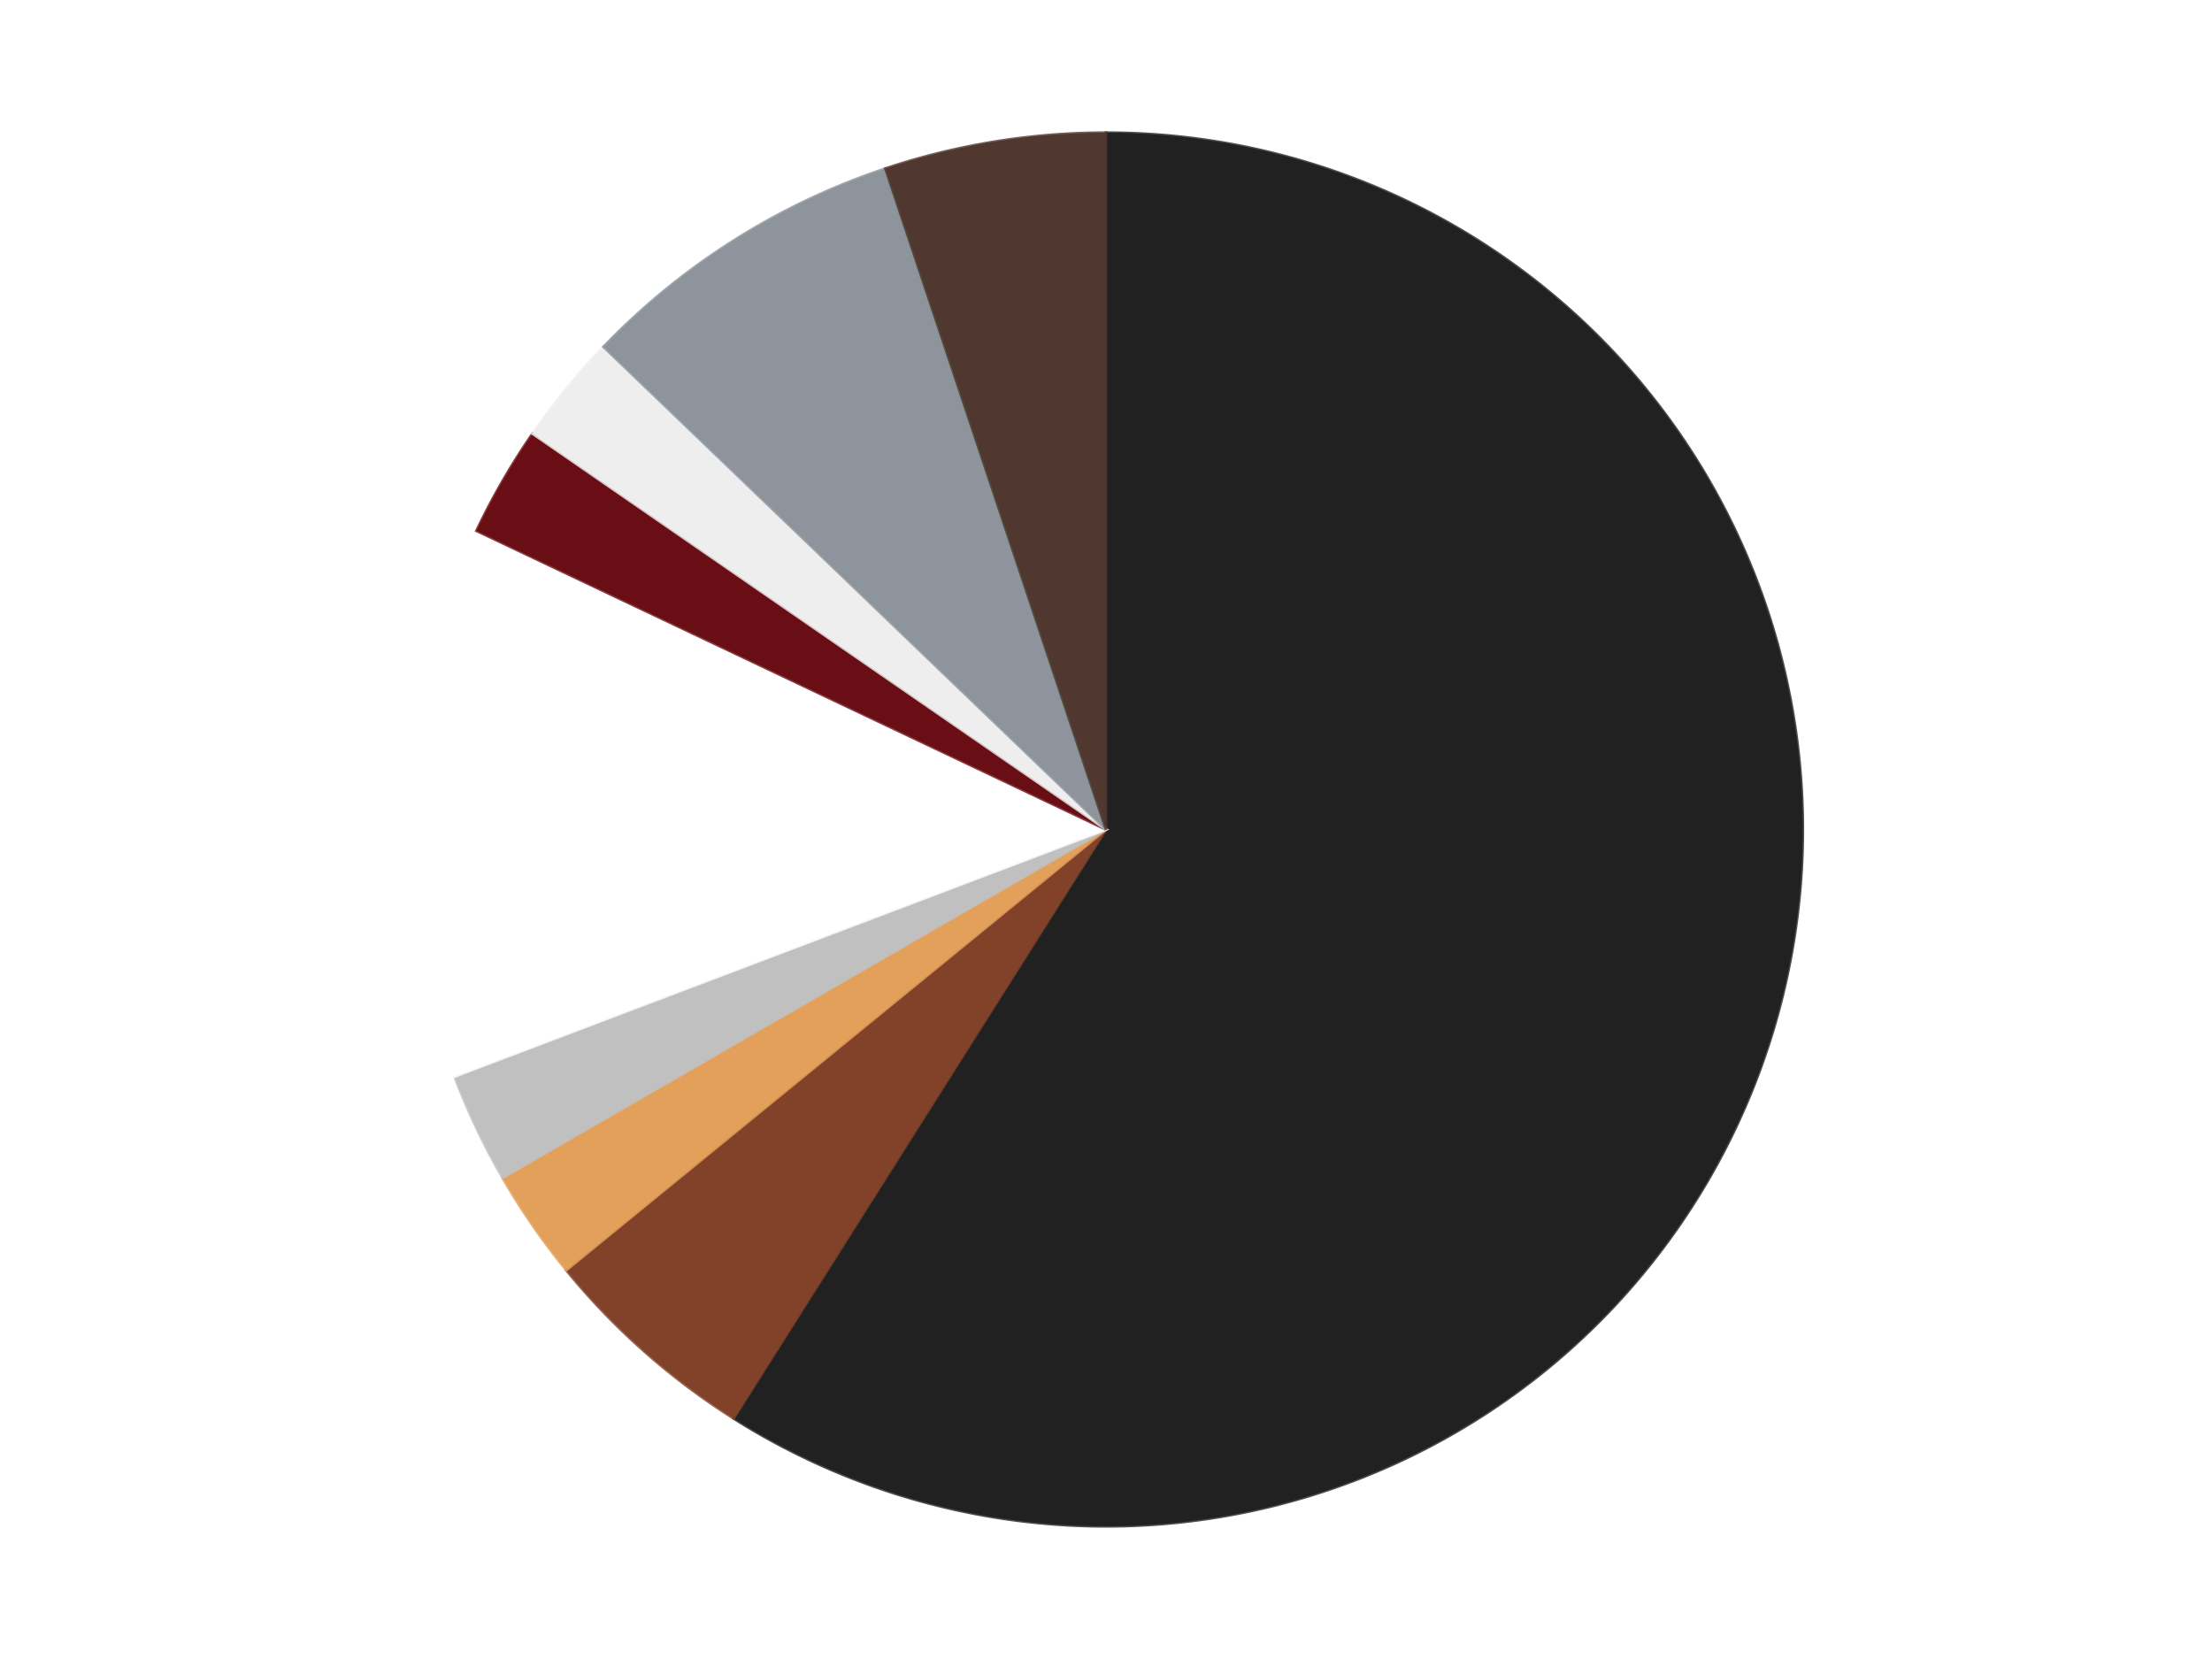
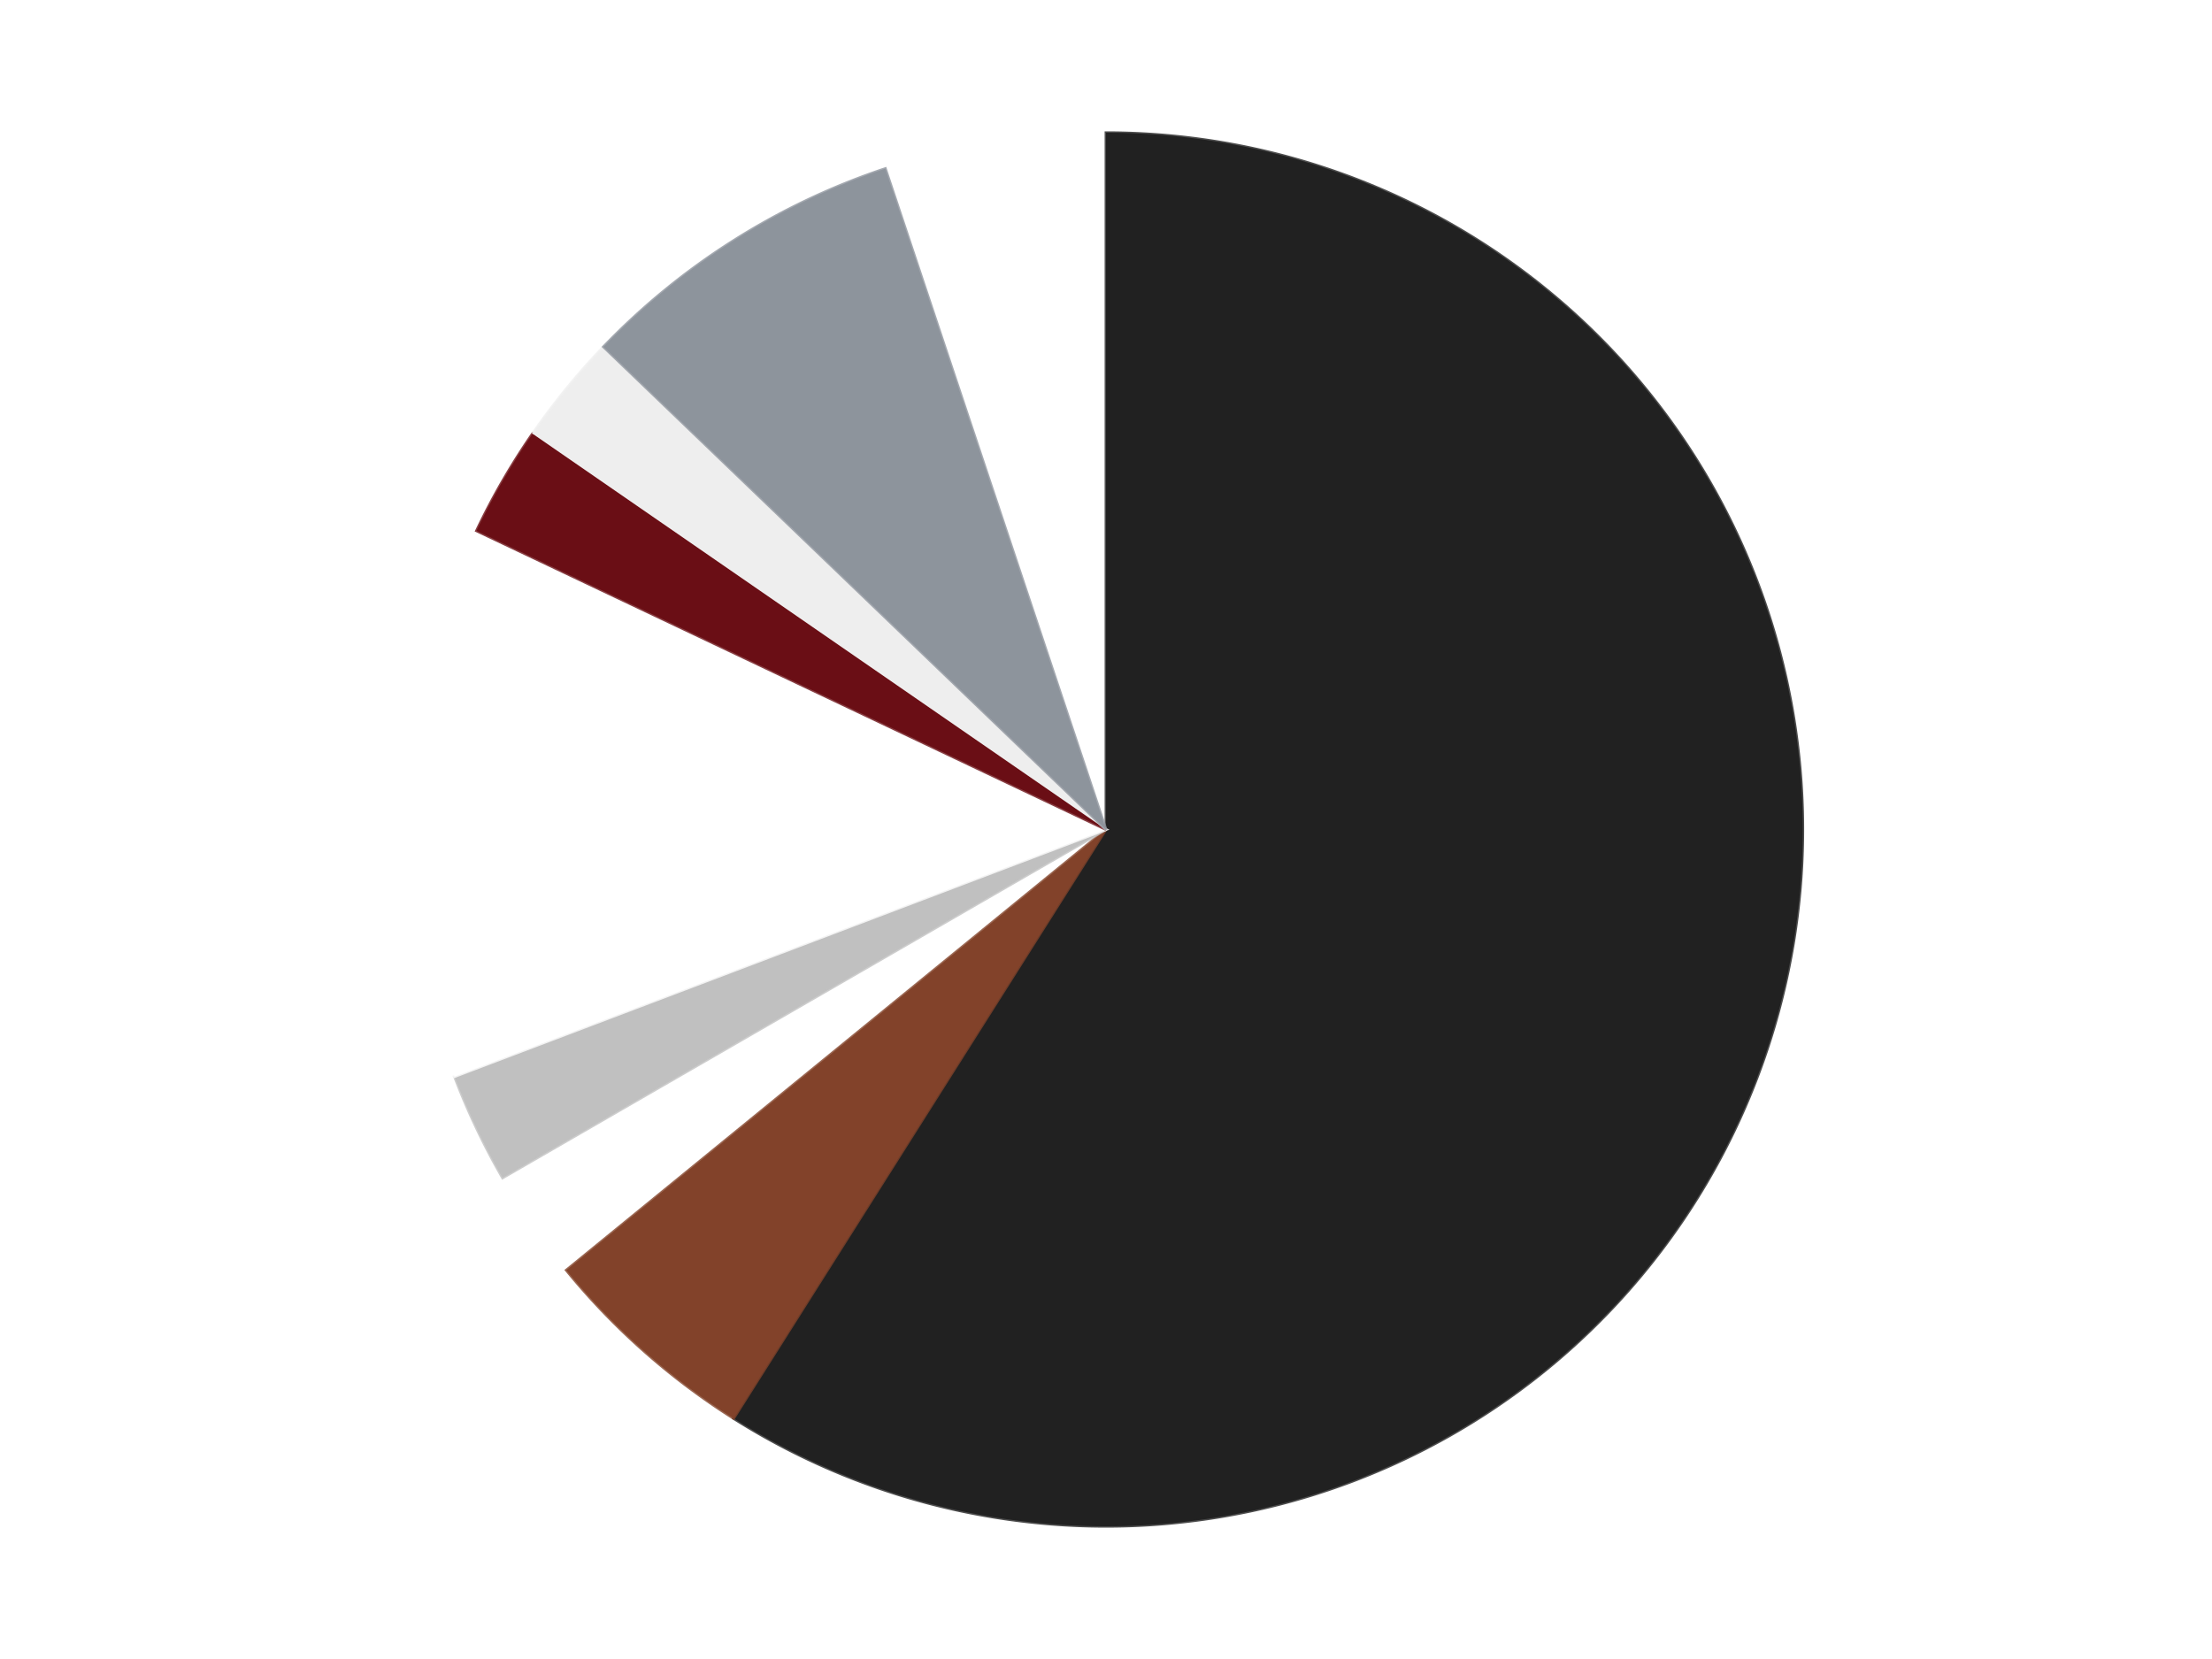
<svg xmlns="http://www.w3.org/2000/svg" xmlns:xlink="http://www.w3.org/1999/xlink" id="chart-0b64dc30-f14b-4021-9af6-eff0eef7745d" class="pygal-chart" viewBox="0 0 800 600">
  <defs>
    <style type="text/css">#chart-0b64dc30-f14b-4021-9af6-eff0eef7745d{-webkit-user-select:none;-webkit-font-smoothing:antialiased;font-family:Consolas,"Liberation Mono",Menlo,Courier,monospace}#chart-0b64dc30-f14b-4021-9af6-eff0eef7745d .title{font-family:Consolas,"Liberation Mono",Menlo,Courier,monospace;font-size:16px}#chart-0b64dc30-f14b-4021-9af6-eff0eef7745d .legends .legend text{font-family:Consolas,"Liberation Mono",Menlo,Courier,monospace;font-size:14px}#chart-0b64dc30-f14b-4021-9af6-eff0eef7745d .axis text{font-family:Consolas,"Liberation Mono",Menlo,Courier,monospace;font-size:10px}#chart-0b64dc30-f14b-4021-9af6-eff0eef7745d .axis text.major{font-family:Consolas,"Liberation Mono",Menlo,Courier,monospace;font-size:10px}#chart-0b64dc30-f14b-4021-9af6-eff0eef7745d .text-overlay text.value{font-family:Consolas,"Liberation Mono",Menlo,Courier,monospace;font-size:16px}#chart-0b64dc30-f14b-4021-9af6-eff0eef7745d .text-overlay text.label{font-family:Consolas,"Liberation Mono",Menlo,Courier,monospace;font-size:10px}#chart-0b64dc30-f14b-4021-9af6-eff0eef7745d .tooltip{font-family:Consolas,"Liberation Mono",Menlo,Courier,monospace;font-size:14px}#chart-0b64dc30-f14b-4021-9af6-eff0eef7745d text.no_data{font-family:Consolas,"Liberation Mono",Menlo,Courier,monospace;font-size:64px}
#chart-0b64dc30-f14b-4021-9af6-eff0eef7745d{background-color:transparent}#chart-0b64dc30-f14b-4021-9af6-eff0eef7745d path,#chart-0b64dc30-f14b-4021-9af6-eff0eef7745d line,#chart-0b64dc30-f14b-4021-9af6-eff0eef7745d rect,#chart-0b64dc30-f14b-4021-9af6-eff0eef7745d circle{-webkit-transition:150ms;-moz-transition:150ms;transition:150ms}#chart-0b64dc30-f14b-4021-9af6-eff0eef7745d .graph &gt; .background{fill:transparent}#chart-0b64dc30-f14b-4021-9af6-eff0eef7745d .plot &gt; .background{fill:transparent}#chart-0b64dc30-f14b-4021-9af6-eff0eef7745d .graph{fill:rgba(0,0,0,.87)}#chart-0b64dc30-f14b-4021-9af6-eff0eef7745d text.no_data{fill:rgba(0,0,0,1)}#chart-0b64dc30-f14b-4021-9af6-eff0eef7745d .title{fill:rgba(0,0,0,1)}#chart-0b64dc30-f14b-4021-9af6-eff0eef7745d .legends .legend text{fill:rgba(0,0,0,.87)}#chart-0b64dc30-f14b-4021-9af6-eff0eef7745d .legends .legend:hover text{fill:rgba(0,0,0,1)}#chart-0b64dc30-f14b-4021-9af6-eff0eef7745d .axis .line{stroke:rgba(0,0,0,1)}#chart-0b64dc30-f14b-4021-9af6-eff0eef7745d .axis .guide.line{stroke:rgba(0,0,0,.54)}#chart-0b64dc30-f14b-4021-9af6-eff0eef7745d .axis .major.line{stroke:rgba(0,0,0,.87)}#chart-0b64dc30-f14b-4021-9af6-eff0eef7745d .axis text.major{fill:rgba(0,0,0,1)}#chart-0b64dc30-f14b-4021-9af6-eff0eef7745d .axis.y .guides:hover .guide.line,#chart-0b64dc30-f14b-4021-9af6-eff0eef7745d .line-graph .axis.x .guides:hover .guide.line,#chart-0b64dc30-f14b-4021-9af6-eff0eef7745d .stackedline-graph .axis.x .guides:hover .guide.line,#chart-0b64dc30-f14b-4021-9af6-eff0eef7745d .xy-graph .axis.x .guides:hover .guide.line{stroke:rgba(0,0,0,1)}#chart-0b64dc30-f14b-4021-9af6-eff0eef7745d .axis .guides:hover text{fill:rgba(0,0,0,1)}#chart-0b64dc30-f14b-4021-9af6-eff0eef7745d .reactive{fill-opacity:1.0;stroke-opacity:.8;stroke-width:1}#chart-0b64dc30-f14b-4021-9af6-eff0eef7745d .ci{stroke:rgba(0,0,0,.87)}#chart-0b64dc30-f14b-4021-9af6-eff0eef7745d .reactive.active,#chart-0b64dc30-f14b-4021-9af6-eff0eef7745d .active .reactive{fill-opacity:0.6;stroke-opacity:.9;stroke-width:4}#chart-0b64dc30-f14b-4021-9af6-eff0eef7745d .ci .reactive.active{stroke-width:1.5}#chart-0b64dc30-f14b-4021-9af6-eff0eef7745d .series text{fill:rgba(0,0,0,1)}#chart-0b64dc30-f14b-4021-9af6-eff0eef7745d .tooltip rect{fill:transparent;stroke:rgba(0,0,0,1);-webkit-transition:opacity 150ms;-moz-transition:opacity 150ms;transition:opacity 150ms}#chart-0b64dc30-f14b-4021-9af6-eff0eef7745d .tooltip .label{fill:rgba(0,0,0,.87)}#chart-0b64dc30-f14b-4021-9af6-eff0eef7745d .tooltip .label{fill:rgba(0,0,0,.87)}#chart-0b64dc30-f14b-4021-9af6-eff0eef7745d .tooltip .legend{font-size:.8em;fill:rgba(0,0,0,.54)}#chart-0b64dc30-f14b-4021-9af6-eff0eef7745d .tooltip .x_label{font-size:.6em;fill:rgba(0,0,0,1)}#chart-0b64dc30-f14b-4021-9af6-eff0eef7745d .tooltip .xlink{font-size:.5em;text-decoration:underline}#chart-0b64dc30-f14b-4021-9af6-eff0eef7745d .tooltip .value{font-size:1.5em}#chart-0b64dc30-f14b-4021-9af6-eff0eef7745d .bound{font-size:.5em}#chart-0b64dc30-f14b-4021-9af6-eff0eef7745d .max-value{font-size:.75em;fill:rgba(0,0,0,.54)}#chart-0b64dc30-f14b-4021-9af6-eff0eef7745d .map-element{fill:transparent;stroke:rgba(0,0,0,.54) !important}#chart-0b64dc30-f14b-4021-9af6-eff0eef7745d .map-element .reactive{fill-opacity:inherit;stroke-opacity:inherit}#chart-0b64dc30-f14b-4021-9af6-eff0eef7745d .color-0,#chart-0b64dc30-f14b-4021-9af6-eff0eef7745d .color-0 a:visited{stroke:#F44336;fill:#F44336}#chart-0b64dc30-f14b-4021-9af6-eff0eef7745d .color-1,#chart-0b64dc30-f14b-4021-9af6-eff0eef7745d .color-1 a:visited{stroke:#3F51B5;fill:#3F51B5}#chart-0b64dc30-f14b-4021-9af6-eff0eef7745d .color-2,#chart-0b64dc30-f14b-4021-9af6-eff0eef7745d .color-2 a:visited{stroke:#009688;fill:#009688}#chart-0b64dc30-f14b-4021-9af6-eff0eef7745d .color-3,#chart-0b64dc30-f14b-4021-9af6-eff0eef7745d .color-3 a:visited{stroke:#FFC107;fill:#FFC107}#chart-0b64dc30-f14b-4021-9af6-eff0eef7745d .color-4,#chart-0b64dc30-f14b-4021-9af6-eff0eef7745d .color-4 a:visited{stroke:#FF5722;fill:#FF5722}#chart-0b64dc30-f14b-4021-9af6-eff0eef7745d .color-5,#chart-0b64dc30-f14b-4021-9af6-eff0eef7745d .color-5 a:visited{stroke:#9C27B0;fill:#9C27B0}#chart-0b64dc30-f14b-4021-9af6-eff0eef7745d .color-6,#chart-0b64dc30-f14b-4021-9af6-eff0eef7745d .color-6 a:visited{stroke:#03A9F4;fill:#03A9F4}#chart-0b64dc30-f14b-4021-9af6-eff0eef7745d .color-7,#chart-0b64dc30-f14b-4021-9af6-eff0eef7745d .color-7 a:visited{stroke:#8BC34A;fill:#8BC34A}#chart-0b64dc30-f14b-4021-9af6-eff0eef7745d .color-8,#chart-0b64dc30-f14b-4021-9af6-eff0eef7745d .color-8 a:visited{stroke:#FF9800;fill:#FF9800}#chart-0b64dc30-f14b-4021-9af6-eff0eef7745d .text-overlay .color-0 text{fill:black}#chart-0b64dc30-f14b-4021-9af6-eff0eef7745d .text-overlay .color-1 text{fill:black}#chart-0b64dc30-f14b-4021-9af6-eff0eef7745d .text-overlay .color-2 text{fill:black}#chart-0b64dc30-f14b-4021-9af6-eff0eef7745d .text-overlay .color-3 text{fill:black}#chart-0b64dc30-f14b-4021-9af6-eff0eef7745d .text-overlay .color-4 text{fill:black}#chart-0b64dc30-f14b-4021-9af6-eff0eef7745d .text-overlay .color-5 text{fill:black}#chart-0b64dc30-f14b-4021-9af6-eff0eef7745d .text-overlay .color-6 text{fill:black}#chart-0b64dc30-f14b-4021-9af6-eff0eef7745d .text-overlay .color-7 text{fill:black}#chart-0b64dc30-f14b-4021-9af6-eff0eef7745d .text-overlay .color-8 text{fill:black}
#chart-0b64dc30-f14b-4021-9af6-eff0eef7745d text.no_data{text-anchor:middle}#chart-0b64dc30-f14b-4021-9af6-eff0eef7745d .guide.line{fill:none}#chart-0b64dc30-f14b-4021-9af6-eff0eef7745d .centered{text-anchor:middle}#chart-0b64dc30-f14b-4021-9af6-eff0eef7745d .title{text-anchor:middle}#chart-0b64dc30-f14b-4021-9af6-eff0eef7745d .legends .legend text{fill-opacity:1}#chart-0b64dc30-f14b-4021-9af6-eff0eef7745d .axis.x text{text-anchor:middle}#chart-0b64dc30-f14b-4021-9af6-eff0eef7745d .axis.x:not(.web) text[transform]{text-anchor:start}#chart-0b64dc30-f14b-4021-9af6-eff0eef7745d .axis.x:not(.web) text[transform].backwards{text-anchor:end}#chart-0b64dc30-f14b-4021-9af6-eff0eef7745d .axis.y text{text-anchor:end}#chart-0b64dc30-f14b-4021-9af6-eff0eef7745d .axis.y text[transform].backwards{text-anchor:start}#chart-0b64dc30-f14b-4021-9af6-eff0eef7745d .axis.y2 text{text-anchor:start}#chart-0b64dc30-f14b-4021-9af6-eff0eef7745d .axis.y2 text[transform].backwards{text-anchor:end}#chart-0b64dc30-f14b-4021-9af6-eff0eef7745d .axis .guide.line{stroke-dasharray:4,4;stroke:black}#chart-0b64dc30-f14b-4021-9af6-eff0eef7745d .axis .major.guide.line{stroke-dasharray:6,6;stroke:black}#chart-0b64dc30-f14b-4021-9af6-eff0eef7745d .horizontal .axis.y .guide.line,#chart-0b64dc30-f14b-4021-9af6-eff0eef7745d .horizontal .axis.y2 .guide.line,#chart-0b64dc30-f14b-4021-9af6-eff0eef7745d .vertical .axis.x .guide.line{opacity:0}#chart-0b64dc30-f14b-4021-9af6-eff0eef7745d .horizontal .axis.always_show .guide.line,#chart-0b64dc30-f14b-4021-9af6-eff0eef7745d .vertical .axis.always_show .guide.line{opacity:1 !important}#chart-0b64dc30-f14b-4021-9af6-eff0eef7745d .axis.y .guides:hover .guide.line,#chart-0b64dc30-f14b-4021-9af6-eff0eef7745d .axis.y2 .guides:hover .guide.line,#chart-0b64dc30-f14b-4021-9af6-eff0eef7745d .axis.x .guides:hover .guide.line{opacity:1}#chart-0b64dc30-f14b-4021-9af6-eff0eef7745d .axis .guides:hover text{opacity:1}#chart-0b64dc30-f14b-4021-9af6-eff0eef7745d .nofill{fill:none}#chart-0b64dc30-f14b-4021-9af6-eff0eef7745d .subtle-fill{fill-opacity:.2}#chart-0b64dc30-f14b-4021-9af6-eff0eef7745d .dot{stroke-width:1px;fill-opacity:1;stroke-opacity:1}#chart-0b64dc30-f14b-4021-9af6-eff0eef7745d .dot.active{stroke-width:5px}#chart-0b64dc30-f14b-4021-9af6-eff0eef7745d .dot.negative{fill:transparent}#chart-0b64dc30-f14b-4021-9af6-eff0eef7745d text,#chart-0b64dc30-f14b-4021-9af6-eff0eef7745d tspan{stroke:none !important}#chart-0b64dc30-f14b-4021-9af6-eff0eef7745d .series text.active{opacity:1}#chart-0b64dc30-f14b-4021-9af6-eff0eef7745d .tooltip rect{fill-opacity:.95;stroke-width:.5}#chart-0b64dc30-f14b-4021-9af6-eff0eef7745d .tooltip text{fill-opacity:1}#chart-0b64dc30-f14b-4021-9af6-eff0eef7745d .showable{visibility:hidden}#chart-0b64dc30-f14b-4021-9af6-eff0eef7745d .showable.shown{visibility:visible}#chart-0b64dc30-f14b-4021-9af6-eff0eef7745d .gauge-background{fill:rgba(229,229,229,1);stroke:none}#chart-0b64dc30-f14b-4021-9af6-eff0eef7745d .bg-lines{stroke:transparent;stroke-width:2px}</style>
    <script type="text/javascript">window.pygal = window.pygal || {};window.pygal.config = window.pygal.config || {};window.pygal.config['0b64dc30-f14b-4021-9af6-eff0eef7745d'] = {"allow_interruptions": false, "box_mode": "extremes", "classes": ["pygal-chart"], "css": ["file://style.css", "file://graph.css"], "defs": [], "disable_xml_declaration": false, "dots_size": 2.5, "dynamic_print_values": false, "explicit_size": false, "fill": false, "force_uri_protocol": "https", "formatter": null, "half_pie": false, "height": 600, "include_x_axis": false, "inner_radius": 0, "interpolate": null, "interpolation_parameters": {}, "interpolation_precision": 250, "inverse_y_axis": false, "js": ["//kozea.github.io/pygal.js/2.0.x/pygal-tooltips.min.js"], "legend_at_bottom": false, "legend_at_bottom_columns": null, "legend_box_size": 12, "logarithmic": false, "margin": 20, "margin_bottom": null, "margin_left": null, "margin_right": null, "margin_top": null, "max_scale": 16, "min_scale": 4, "missing_value_fill_truncation": "x", "no_data_text": "No data", "no_prefix": false, "order_min": null, "pretty_print": false, "print_labels": false, "print_values": false, "print_values_position": "center", "print_zeroes": true, "range": null, "rounded_bars": null, "secondary_range": null, "show_dots": true, "show_legend": false, "show_minor_x_labels": true, "show_minor_y_labels": true, "show_only_major_dots": false, "show_x_guides": false, "show_x_labels": true, "show_y_guides": true, "show_y_labels": true, "spacing": 10, "stack_from_top": false, "strict": false, "stroke": true, "stroke_style": null, "style": {"background": "transparent", "ci_colors": [], "colors": ["#F44336", "#3F51B5", "#009688", "#FFC107", "#FF5722", "#9C27B0", "#03A9F4", "#8BC34A", "#FF9800", "#E91E63", "#2196F3", "#4CAF50", "#FFEB3B", "#673AB7", "#00BCD4", "#CDDC39", "#9E9E9E", "#607D8B"], "dot_opacity": "1", "font_family": "Consolas, \"Liberation Mono\", Menlo, Courier, monospace", "foreground": "rgba(0, 0, 0, .87)", "foreground_strong": "rgba(0, 0, 0, 1)", "foreground_subtle": "rgba(0, 0, 0, .54)", "guide_stroke_color": "black", "guide_stroke_dasharray": "4,4", "label_font_family": "Consolas, \"Liberation Mono\", Menlo, Courier, monospace", "label_font_size": 10, "legend_font_family": "Consolas, \"Liberation Mono\", Menlo, Courier, monospace", "legend_font_size": 14, "major_guide_stroke_color": "black", "major_guide_stroke_dasharray": "6,6", "major_label_font_family": "Consolas, \"Liberation Mono\", Menlo, Courier, monospace", "major_label_font_size": 10, "no_data_font_family": "Consolas, \"Liberation Mono\", Menlo, Courier, monospace", "no_data_font_size": 64, "opacity": "1.0", "opacity_hover": "0.6", "plot_background": "transparent", "stroke_opacity": ".8", "stroke_opacity_hover": ".9", "stroke_width": "1", "stroke_width_hover": "4", "title_font_family": "Consolas, \"Liberation Mono\", Menlo, Courier, monospace", "title_font_size": 16, "tooltip_font_family": "Consolas, \"Liberation Mono\", Menlo, Courier, monospace", "tooltip_font_size": 14, "transition": "150ms", "value_background": "rgba(229, 229, 229, 1)", "value_colors": [], "value_font_family": "Consolas, \"Liberation Mono\", Menlo, Courier, monospace", "value_font_size": 16, "value_label_font_family": "Consolas, \"Liberation Mono\", Menlo, Courier, monospace", "value_label_font_size": 10}, "title": null, "tooltip_border_radius": 0, "tooltip_fancy_mode": true, "truncate_label": null, "truncate_legend": null, "width": 800, "x_label_rotation": 0, "x_labels": null, "x_labels_major": null, "x_labels_major_count": null, "x_labels_major_every": null, "x_title": null, "xrange": null, "y_label_rotation": 0, "y_labels": null, "y_labels_major": null, "y_labels_major_count": null, "y_labels_major_every": null, "y_title": null, "zero": 0, "legends": ["Black", "Reddish Brown", "Medium Nougat", "Metallic Silver", "White", "Dark Red", "Trans-Clear", "Flat Silver", "Dark Brown"]}</script>
    <script type="text/javascript" xlink:href="https://kozea.github.io/pygal.js/2.0.x/pygal-tooltips.min.js" />
  </defs>
  <title>Pygal</title>
  <g class="graph pie-graph vertical">
-     <rect x="0" y="0" width="800" height="600" class="background" />
    <g transform="translate(20, 20)" class="plot">
      <rect x="0" y="0" width="760" height="560" class="background" />
      <g class="series serie-0 color-0">
        <g class="slices">
          <g class="slice" style="fill: #212121; stroke: #212121">
            <path d="M380 28 A252 252 0 1 1 245.315 492.988 L380 280 A0 0 0 1 0 380 280 z" class="slice reactive tooltip-trigger" />
            <desc class="value">23</desc>
            <desc class="x centered">501.0252820655529</desc>
            <desc class="y centered">315.05540045347306</desc>
          </g>
        </g>
      </g>
      <g class="series serie-1 color-1">
        <g class="slices">
          <g class="slice" style="fill: #82422A; stroke: #82422A">
            <path d="M245.315 492.988 A252 252 0 0 1 184.8 439.376 L380 280 A0 0 0 0 0 380 280 z" class="slice reactive tooltip-trigger" />
            <desc class="value">2</desc>
            <desc class="x centered">296.4465450616598</desc>
            <desc class="y centered">374.31235426955874</desc>
          </g>
        </g>
      </g>
      <g class="series serie-2 color-2">
        <g class="slices">
          <g class="slice" style="fill: #E3A05B; stroke: #E3A05B">
-             <path d="M184.8 439.376 A252 252 0 0 1 161.762 406 L380 280 A0 0 0 0 0 380 280 z" class="slice reactive tooltip-trigger" />
            <desc class="value">1</desc>
            <desc class="x centered">276.3040328973993</desc>
            <desc class="y centered">351.5761580881257</desc>
          </g>
        </g>
      </g>
      <g class="series serie-3 color-3">
        <g class="slices">
          <g class="slice" style="fill: #C0C0C0; stroke: #C0C0C0">
            <path d="M161.762 406 A252 252 0 0 1 144.376 369.36 L380 280 A0 0 0 0 0 380 280 z" class="slice reactive tooltip-trigger" />
            <desc class="value">1</desc>
            <desc class="x centered">266.16524523909186</desc>
            <desc class="y centered">334.01526273678485</desc>
          </g>
        </g>
      </g>
      <g class="series serie-4 color-4">
        <g class="slices">
          <g class="slice" style="fill: #FFFFFF; stroke: #FFFFFF">
            <path d="M144.376 369.36 A252 252 0 0 1 152.33 171.969 L380 280 A0 0 0 0 0 380 280 z" class="slice reactive tooltip-trigger" />
            <desc class="value">5</desc>
            <desc class="x centered">254.10218623038224</desc>
            <desc class="y centered">274.92649154621364</desc>
          </g>
        </g>
      </g>
      <g class="series serie-5 color-5">
        <g class="slices">
          <g class="slice" style="fill: #6A0E15; stroke: #6A0E15">
            <path d="M152.33 171.969 A252 252 0 0 1 172.608 136.848 L380 280 A0 0 0 0 0 380 280 z" class="slice reactive tooltip-trigger" />
            <desc class="value">1</desc>
            <desc class="x centered">270.8807991231607</desc>
            <desc class="y centered">217.0</desc>
          </g>
        </g>
      </g>
      <g class="series serie-6 color-6">
        <g class="slices">
          <g class="slice" style="fill: #EEEEEE; stroke: #EEEEEE">
-             <path d="M172.608 136.848 A252 252 0 0 1 198.257 105.433 L380 280 A0 0 0 0 0 380 280 z" class="slice reactive tooltip-trigger" />
+             <path d="M172.608 136.848 A252 252 0 0 1 198.257 105.433 L380 280 A0 0 0 0 0 380 280 " class="slice reactive tooltip-trigger" />
            <desc class="value">1</desc>
            <desc class="x centered">282.39977480971555</desc>
            <desc class="y centered">200.31188267498243</desc>
          </g>
        </g>
      </g>
      <g class="series serie-7 color-7">
        <g class="slices">
          <g class="slice" style="fill: #8D949C; stroke: #8D949C">
            <path d="M198.257 105.433 A252 252 0 0 1 300.2 40.969 L380 280 A0 0 0 0 0 380 280 z" class="slice reactive tooltip-trigger" />
            <desc class="value">3</desc>
            <desc class="x centered">312.6573059078971</desc>
            <desc class="y centered">173.50604922148182</desc>
          </g>
        </g>
      </g>
      <g class="series serie-8 color-8">
        <g class="slices">
          <g class="slice" style="fill: #50372F; stroke: #50372F">
-             <path d="M300.2 40.969 A252 252 0 0 1 380 28 L380 280 A0 0 0 0 0 380 280 z" class="slice reactive tooltip-trigger" />
            <desc class="value">2</desc>
            <desc class="x centered">359.7881786119224</desc>
            <desc class="y centered">155.63166690762296</desc>
          </g>
        </g>
      </g>
    </g>
    <g class="titles" />
    <g transform="translate(20, 20)" class="plot overlay">
      <g class="series serie-0 color-0" />
      <g class="series serie-1 color-1" />
      <g class="series serie-2 color-2" />
      <g class="series serie-3 color-3" />
      <g class="series serie-4 color-4" />
      <g class="series serie-5 color-5" />
      <g class="series serie-6 color-6" />
      <g class="series serie-7 color-7" />
      <g class="series serie-8 color-8" />
    </g>
    <g transform="translate(20, 20)" class="plot text-overlay">
      <g class="series serie-0 color-0" />
      <g class="series serie-1 color-1" />
      <g class="series serie-2 color-2" />
      <g class="series serie-3 color-3" />
      <g class="series serie-4 color-4" />
      <g class="series serie-5 color-5" />
      <g class="series serie-6 color-6" />
      <g class="series serie-7 color-7" />
      <g class="series serie-8 color-8" />
    </g>
    <g transform="translate(20, 20)" class="plot tooltip-overlay">
      <g transform="translate(0 0)" style="opacity: 0" class="tooltip">
        <rect rx="0" ry="0" width="0" height="0" class="tooltip-box" />
        <g class="text" />
      </g>
    </g>
  </g>
</svg>